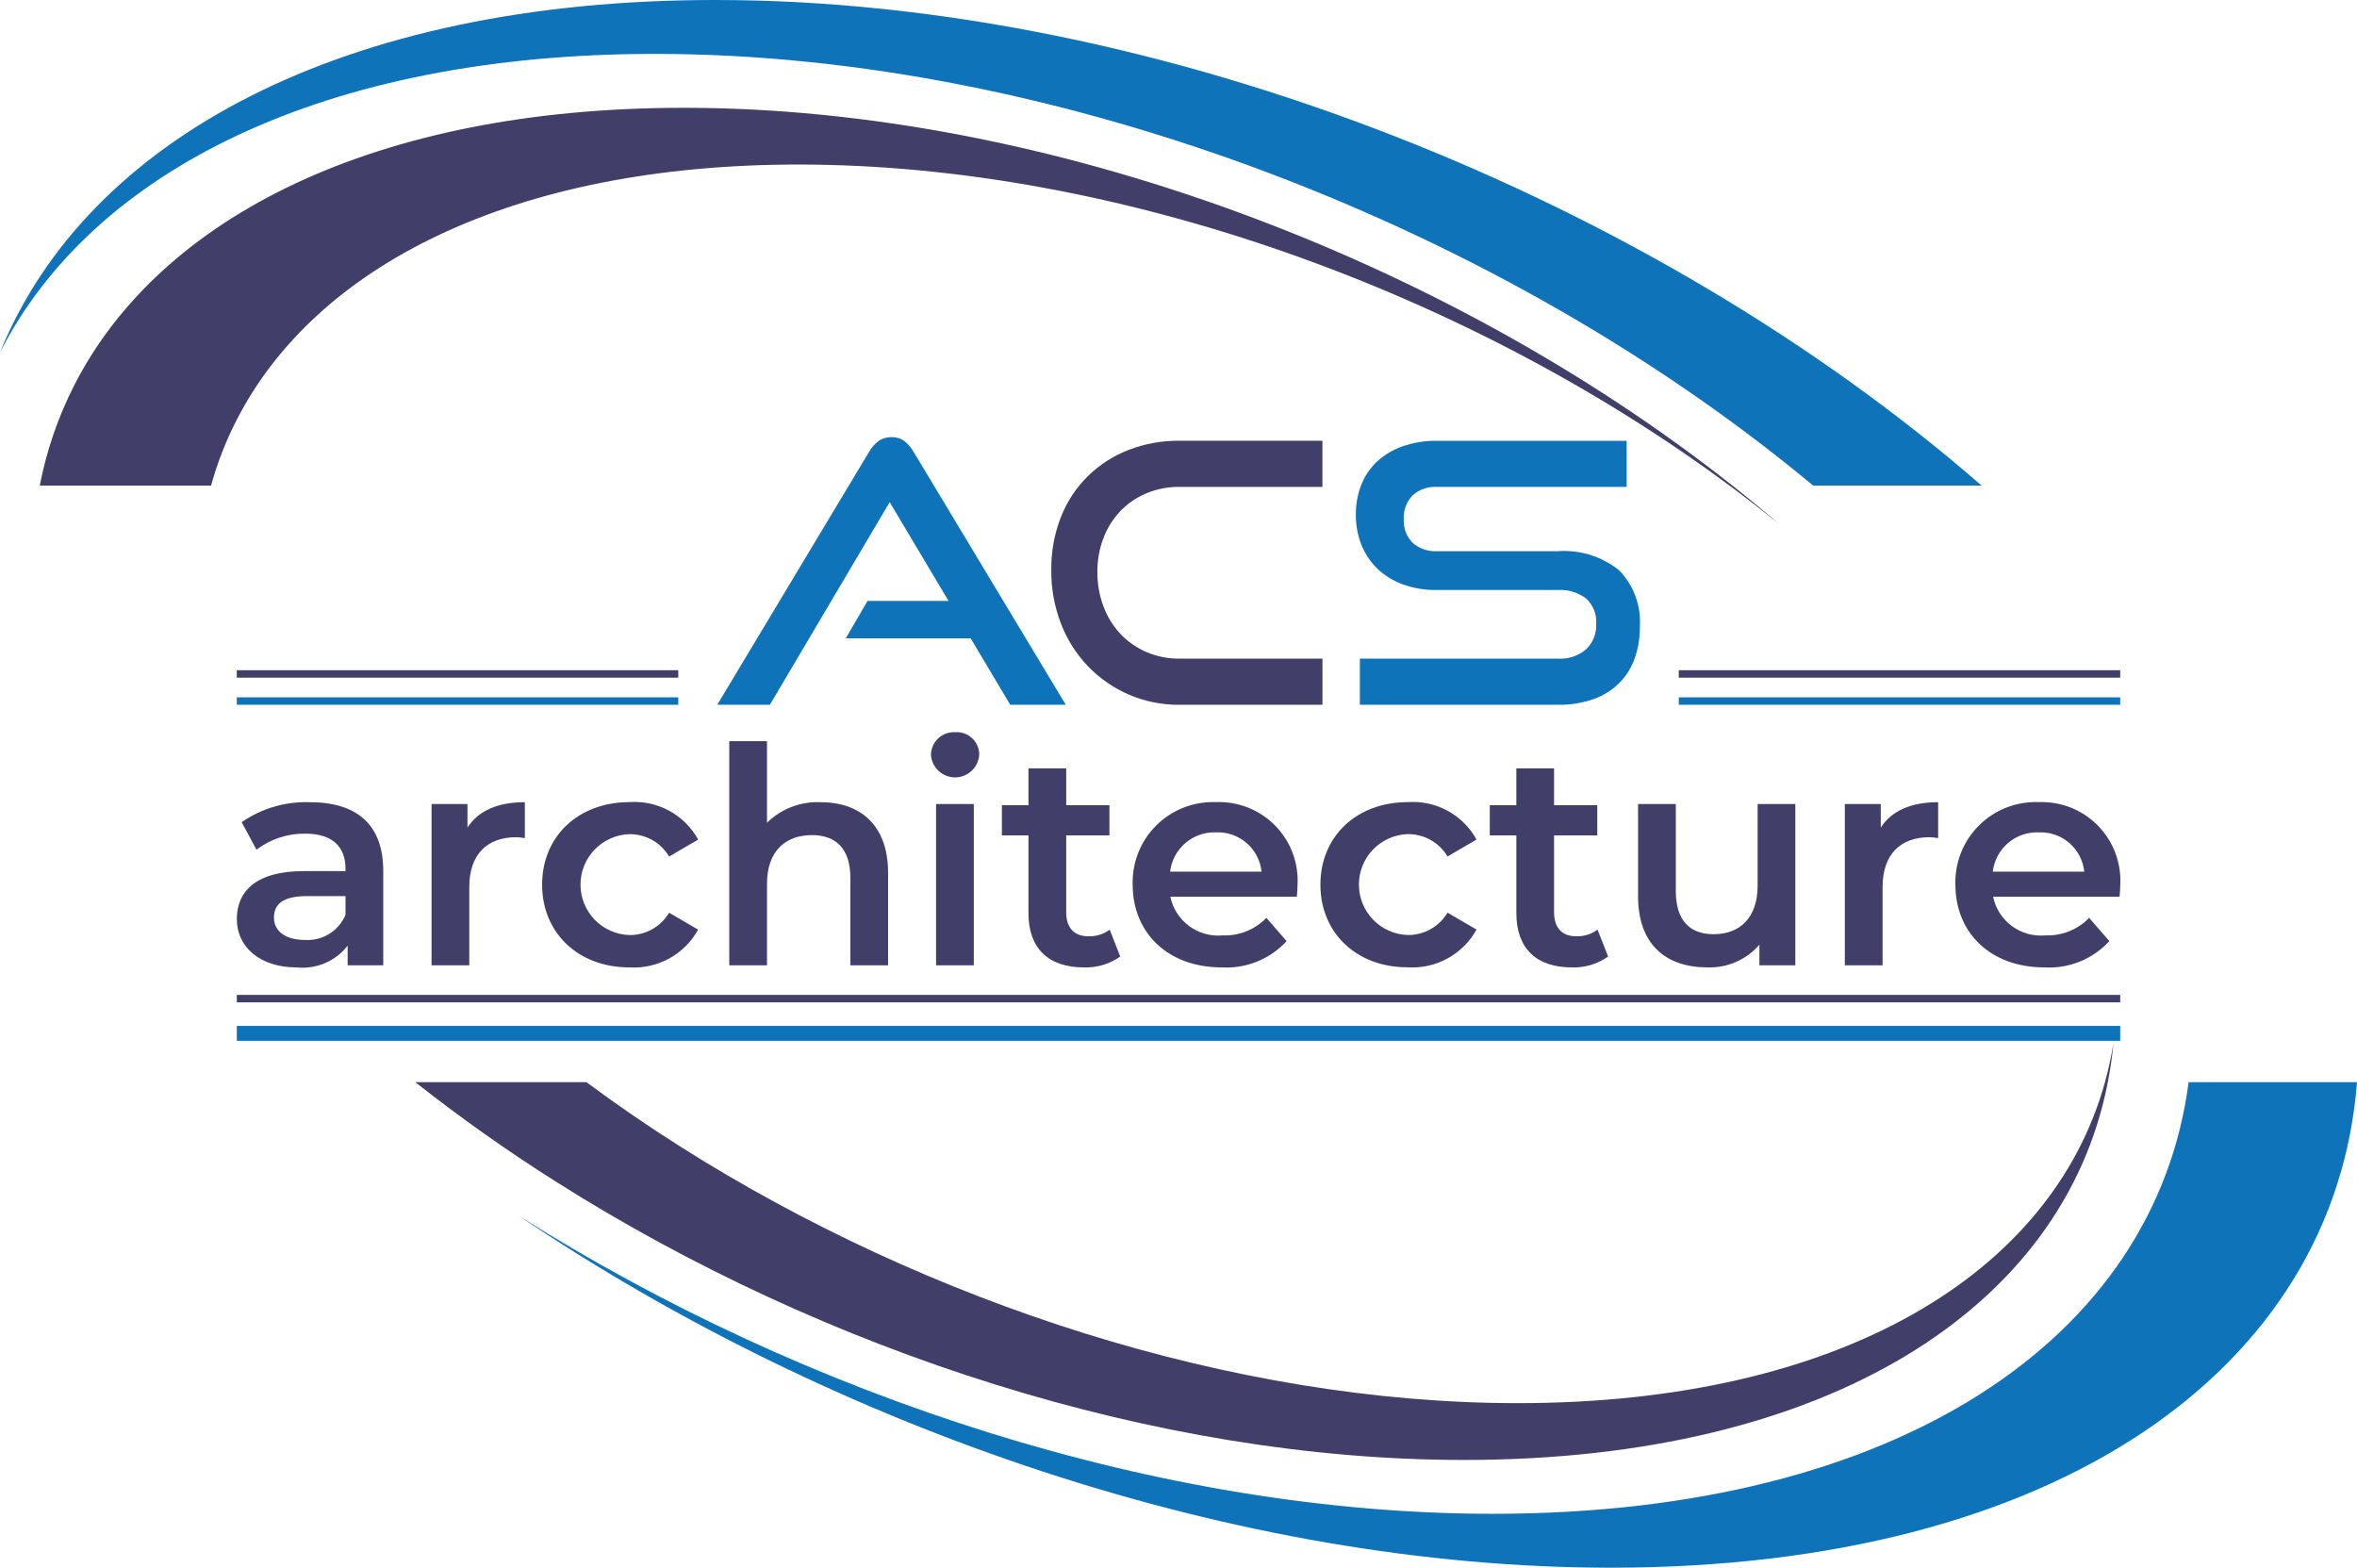
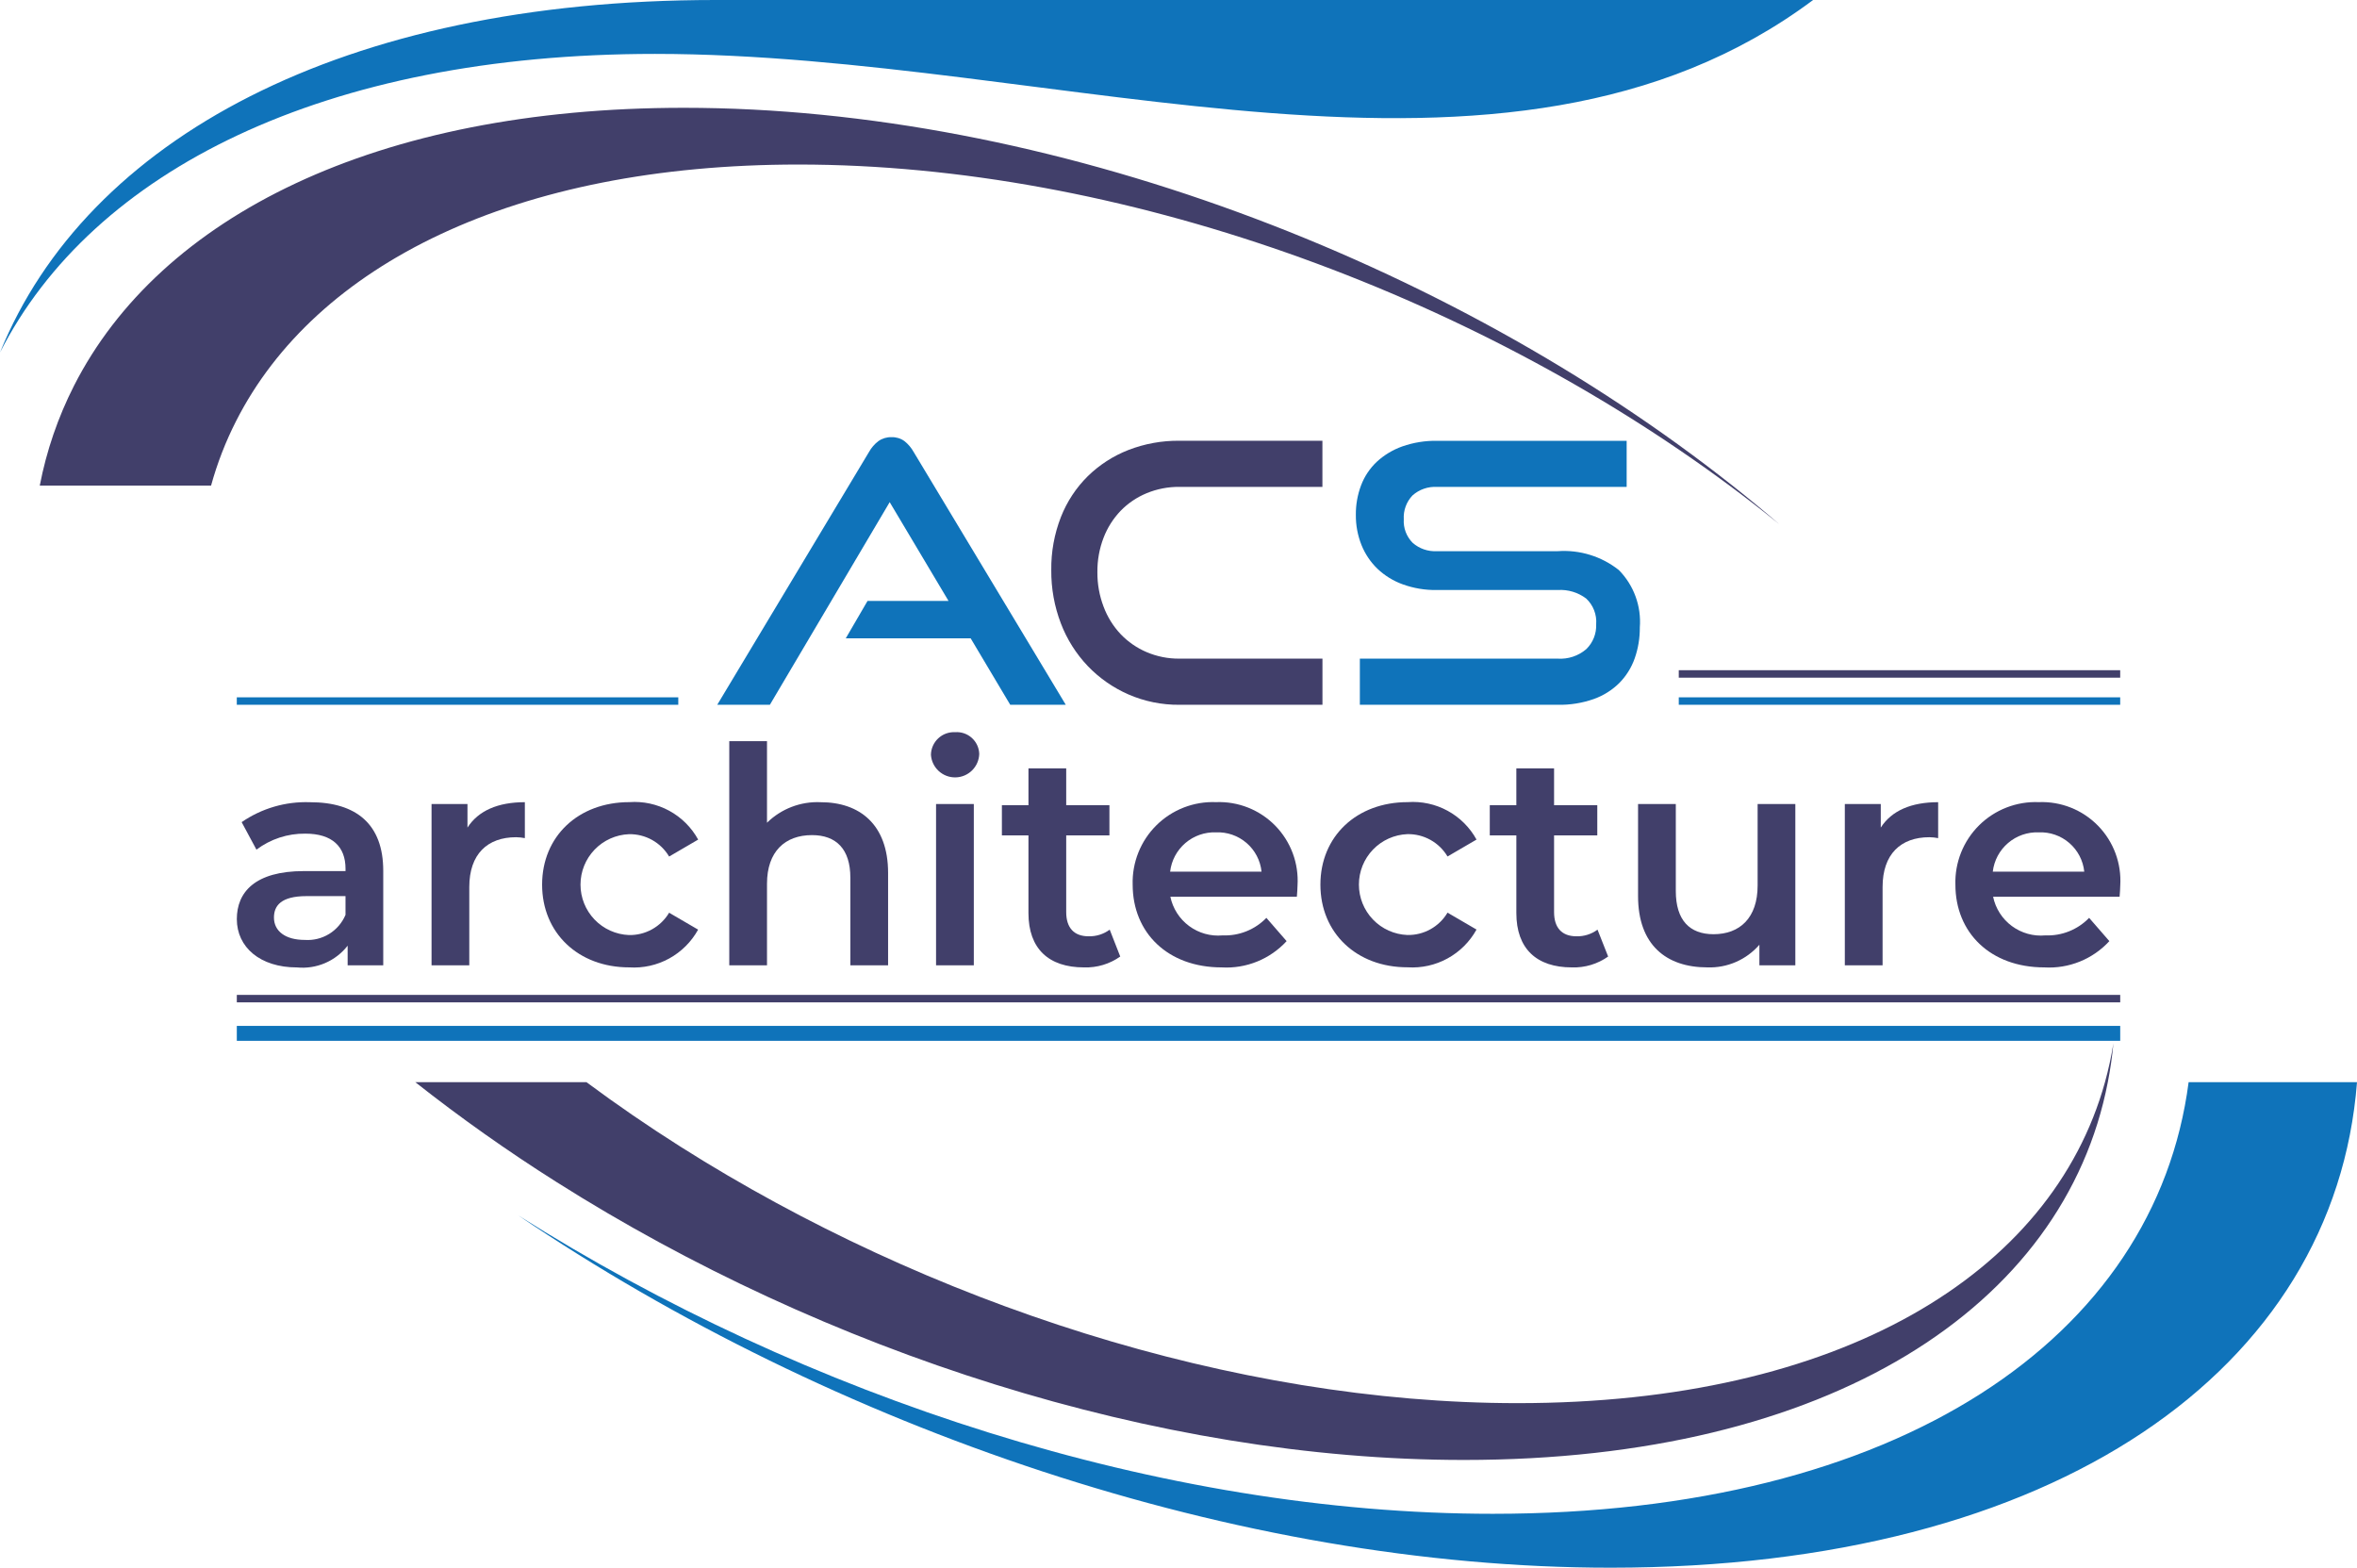
<svg xmlns="http://www.w3.org/2000/svg" width="209" height="139" viewBox="0 0 209 139" fill="none">
  <path d="M171.86 71.126V74.313C171.604 74.262 171.344 74.235 171.083 74.232C168.539 74.232 166.933 75.732 166.933 78.651V85.591H163.585V71.287H166.772V73.377C167.735 71.876 169.476 71.126 171.86 71.126Z" fill="#413F6A" />
  <path d="M187.949 79.508H176.732C176.948 80.549 177.54 81.473 178.394 82.106C179.249 82.738 180.306 83.034 181.364 82.936C182.084 82.965 182.803 82.842 183.472 82.574C184.141 82.306 184.746 81.9 185.247 81.382L187.041 83.445C186.314 84.235 185.42 84.855 184.425 85.257C183.429 85.66 182.356 85.837 181.284 85.775C176.492 85.775 173.389 82.695 173.389 78.437C173.36 77.462 173.532 76.492 173.894 75.586C174.257 74.681 174.801 73.859 175.494 73.173C176.187 72.487 177.014 71.951 177.923 71.598C178.832 71.245 179.804 71.082 180.778 71.121C181.751 71.082 182.722 71.248 183.627 71.608C184.533 71.968 185.352 72.514 186.033 73.21C186.715 73.907 187.242 74.739 187.582 75.652C187.922 76.565 188.067 77.539 188.007 78.512C188.004 78.786 187.976 79.186 187.949 79.508ZM176.705 77.285H184.816C184.714 76.299 184.238 75.388 183.487 74.741C182.736 74.093 181.765 73.757 180.775 73.801C179.782 73.763 178.812 74.101 178.058 74.747C177.303 75.392 176.82 76.299 176.704 77.285H176.705Z" fill="#413F6A" />
  <path d="M132.367 134.221C168.323 134.221 191.119 118.649 194.069 95.951H209C207.026 121.369 182.377 139 142.822 139C109.731 139 73.864 126.663 45.931 107.748C71.408 123.87 103.049 134.221 132.367 134.221Z" fill="#0F73BA" />
  <path d="M134.573 124.41C163.059 124.41 181.918 113.023 186.652 95.951C186.964 94.819 187.214 93.671 187.4 92.511C187.294 93.666 187.128 94.814 186.904 95.951C183.04 115.918 162.145 129.447 129.806 129.447C102.512 129.447 73.046 119.808 49.33 104.794C45.011 102.065 40.837 99.114 36.825 95.951H52.003C54.685 97.944 57.471 99.855 60.363 101.685C82.231 115.525 109.402 124.41 134.573 124.41Z" fill="#413F6A" />
-   <path d="M0 31.252C7.682 12.342 30.339 0 63.425 0C102.979 0 146.519 17.636 175.71 43.052H160.772C133.51 20.356 94.034 4.779 58.078 4.779C28.764 4.779 8.204 15.13 0 31.252Z" fill="#0F73BA" />
+   <path d="M0 31.252C7.682 12.342 30.339 0 63.425 0H160.772C133.51 20.356 94.034 4.779 58.078 4.779C28.764 4.779 8.204 15.13 0 31.252Z" fill="#0F73BA" />
  <path d="M3.527 43.052C4.12 39.976 5.141 36.999 6.559 34.206C14.196 19.194 33.344 9.558 60.638 9.558C92.976 9.558 128.364 23.086 153.614 43.052C155.038 44.176 156.429 45.322 157.786 46.489C156.348 45.321 154.871 44.176 153.356 43.052C130.337 25.98 99.283 14.589 70.801 14.589C45.636 14.589 27.977 23.48 20.941 37.32C20.008 39.151 19.263 41.072 18.716 43.053L3.527 43.052Z" fill="#413F6A" />
  <path d="M33.983 77.205V85.591H30.826V83.849C30.3 84.524 29.611 85.055 28.825 85.392C28.038 85.729 27.179 85.861 26.327 85.777C23.062 85.777 21 83.983 21 81.493C21 79.108 22.606 77.235 26.944 77.235H30.638V77.022C30.638 75.066 29.46 73.915 27.077 73.915C25.514 73.895 23.989 74.394 22.74 75.334L21.428 72.895C23.203 71.672 25.325 71.052 27.479 71.128C31.601 71.126 33.983 73.081 33.983 77.205ZM30.637 81.115V79.454H27.183C24.908 79.454 24.292 80.313 24.292 81.356C24.292 82.561 25.309 83.338 27.023 83.338C27.782 83.391 28.538 83.206 29.187 82.807C29.835 82.409 30.342 81.817 30.637 81.115Z" fill="#413F6A" />
  <path d="M46.54 71.126V74.313C46.284 74.262 46.024 74.235 45.763 74.232C43.219 74.232 41.613 75.732 41.613 78.651V85.591H38.266V71.287H41.452V73.377C42.417 71.876 44.157 71.126 46.54 71.126Z" fill="#413F6A" />
  <path d="M48.07 78.437C48.07 74.152 51.283 71.121 55.808 71.121C57.036 71.032 58.263 71.299 59.344 71.887C60.426 72.476 61.316 73.363 61.908 74.442L59.333 75.945C58.967 75.329 58.445 74.821 57.82 74.473C57.194 74.125 56.487 73.949 55.772 73.963C54.617 74.009 53.524 74.5 52.723 75.334C51.922 76.167 51.474 77.278 51.474 78.435C51.474 79.591 51.922 80.702 52.723 81.536C53.524 82.369 54.617 82.86 55.772 82.906C56.487 82.92 57.194 82.745 57.819 82.397C58.445 82.049 58.967 81.542 59.333 80.927L61.904 82.426C61.308 83.505 60.417 84.393 59.337 84.986C58.256 85.578 57.029 85.852 55.798 85.773C51.278 85.775 48.07 82.721 48.07 78.437Z" fill="#413F6A" />
  <path d="M78.749 77.393V85.591H75.403V77.822C75.403 75.277 74.144 74.045 72.002 74.045C69.619 74.045 68.012 75.491 68.012 78.357V85.591H64.666V65.717H68.012V72.947C68.638 72.333 69.383 71.854 70.203 71.541C71.022 71.228 71.897 71.087 72.773 71.128C76.204 71.126 78.749 73.081 78.749 77.393Z" fill="#413F6A" />
  <path d="M82.548 66.921C82.552 66.648 82.612 66.378 82.723 66.128C82.834 65.878 82.994 65.653 83.194 65.466C83.394 65.279 83.629 65.134 83.886 65.04C84.143 64.946 84.416 64.905 84.689 64.919C84.958 64.899 85.228 64.933 85.483 65.02C85.737 65.107 85.972 65.245 86.172 65.425C86.373 65.605 86.534 65.824 86.647 66.068C86.761 66.313 86.823 66.578 86.831 66.847C86.815 67.397 86.587 67.921 86.196 68.308C85.804 68.695 85.278 68.917 84.728 68.927C84.177 68.938 83.644 68.736 83.238 68.363C82.832 67.991 82.585 67.477 82.548 66.927V66.921ZM83.002 71.287H86.35V85.591H83.002V71.287Z" fill="#413F6A" />
  <path d="M99.334 84.811C98.397 85.475 97.269 85.813 96.121 85.775C92.986 85.775 91.195 84.114 91.195 80.954V74.07H88.84V71.392H91.196V68.126H94.543V71.392H98.375V74.07H94.543V80.874C94.543 82.267 95.24 83.016 96.525 83.016C97.198 83.035 97.858 82.828 98.4 82.428L99.334 84.811Z" fill="#413F6A" />
  <path d="M114.996 79.508H103.778C103.995 80.549 104.587 81.474 105.441 82.106C106.296 82.738 107.353 83.034 108.412 82.936C109.132 82.965 109.85 82.841 110.518 82.574C111.187 82.306 111.792 81.9 112.293 81.382L114.087 83.445C113.36 84.235 112.467 84.854 111.471 85.257C110.476 85.66 109.404 85.837 108.332 85.775C103.54 85.775 100.436 82.695 100.436 78.437C100.407 77.462 100.58 76.492 100.942 75.586C101.304 74.681 101.849 73.859 102.542 73.173C103.235 72.487 104.061 71.951 104.97 71.598C105.879 71.245 106.851 71.082 107.825 71.121C108.799 71.082 109.769 71.248 110.675 71.608C111.58 71.968 112.4 72.514 113.081 73.21C113.762 73.907 114.29 74.739 114.63 75.652C114.97 76.565 115.114 77.539 115.054 78.512C115.05 78.786 115.023 79.186 114.996 79.508ZM103.751 77.285H111.864C111.761 76.299 111.285 75.388 110.533 74.741C109.782 74.094 108.812 73.757 107.821 73.801C106.83 73.765 105.861 74.104 105.108 74.749C104.355 75.395 103.873 76.3 103.757 77.285H103.751Z" fill="#413F6A" />
  <path d="M117.083 78.437C117.083 74.152 120.296 71.121 124.821 71.121C126.049 71.032 127.278 71.297 128.36 71.886C129.442 72.474 130.333 73.361 130.926 74.441L128.355 75.94C127.99 75.325 127.467 74.817 126.842 74.469C126.216 74.121 125.51 73.945 124.794 73.959C123.639 74.005 122.546 74.496 121.745 75.329C120.944 76.163 120.497 77.274 120.497 78.43C120.497 79.586 120.944 80.698 121.745 81.531C122.546 82.365 123.639 82.856 124.794 82.901C125.51 82.916 126.216 82.74 126.842 82.392C127.467 82.044 127.99 81.536 128.355 80.92L130.926 82.419C130.33 83.499 129.44 84.386 128.359 84.979C127.278 85.572 126.051 85.845 124.821 85.766C120.291 85.776 117.083 82.721 117.083 78.437Z" fill="#413F6A" />
  <path d="M142.597 84.811C141.66 85.475 140.532 85.813 139.384 85.775C136.249 85.775 134.458 84.114 134.458 80.954V74.07H132.102V71.392H134.457V68.126H137.803V71.392H141.635V74.07H137.803V80.874C137.803 82.267 138.5 83.016 139.785 83.016C140.457 83.035 141.115 82.827 141.656 82.428L142.597 84.811Z" fill="#413F6A" />
  <path d="M159.196 71.287V85.591H156.009V83.766C155.439 84.423 154.73 84.943 153.934 85.291C153.137 85.638 152.273 85.803 151.404 85.774C147.736 85.774 145.25 83.766 145.25 79.454V71.287H148.597V78.999C148.597 81.597 149.829 82.832 151.944 82.832C154.273 82.832 155.852 81.385 155.852 78.519V71.287H159.196Z" fill="#413F6A" />
  <path d="M188.004 88.212H20.999V88.874H188.004V88.212Z" fill="#413F6A" />
  <path d="M188.004 90.961H20.999V92.285H188.004V90.961Z" fill="#0F73BA" />
-   <path d="M60.145 59.424H20.997V60.086H60.145V59.424Z" fill="#413F6A" />
  <path d="M60.145 61.828H20.997V62.489H60.145V61.828Z" fill="#0F73BA" />
  <path d="M188.002 59.424H148.86V60.086H188.002V59.424Z" fill="#413F6A" />
  <path d="M188.002 61.828H148.86V62.489H188.002V61.828Z" fill="#0F73BA" />
  <path d="M89.58 62.49L86.071 56.597H74.996L76.927 53.28H84.107L78.891 44.523L68.266 62.49H63.599L77.055 40.076C77.264 39.699 77.549 39.37 77.892 39.109C78.231 38.871 78.639 38.749 79.053 38.761C79.462 38.747 79.865 38.87 80.197 39.109C80.531 39.374 80.81 39.703 81.017 40.076L94.505 62.49H89.58Z" fill="#0F73BA" />
  <path d="M104.581 62.49C103.026 62.505 101.485 62.192 100.059 61.571C98.705 60.979 97.482 60.126 96.459 59.06C95.421 57.971 94.609 56.686 94.072 55.28C93.494 53.769 93.204 52.164 93.219 50.546C93.199 48.939 93.488 47.343 94.072 45.845C94.605 44.485 95.416 43.251 96.455 42.223C97.486 41.215 98.71 40.425 100.054 39.9C101.496 39.342 103.031 39.063 104.577 39.079H117.261V43.169H104.581C103.582 43.159 102.591 43.351 101.668 43.733C100.803 44.091 100.02 44.621 99.367 45.292C98.71 45.979 98.197 46.789 97.857 47.675C97.482 48.651 97.296 49.689 97.308 50.734C97.299 51.779 97.486 52.816 97.857 53.792C98.194 54.695 98.707 55.522 99.367 56.224C100.018 56.906 100.801 57.448 101.668 57.818C102.589 58.211 103.58 58.408 104.581 58.398H117.265V62.488L104.581 62.49Z" fill="#413F6A" />
  <path d="M120.581 62.489V58.399H138.126C139.045 58.46 139.951 58.16 140.652 57.562C140.949 57.276 141.181 56.93 141.333 56.547C141.485 56.164 141.555 55.753 141.537 55.342C141.569 54.921 141.505 54.499 141.352 54.106C141.199 53.713 140.96 53.359 140.652 53.071C139.928 52.523 139.032 52.255 138.126 52.314H127.374C126.359 52.328 125.35 52.158 124.396 51.815C123.556 51.515 122.789 51.043 122.142 50.43C121.526 49.835 121.044 49.117 120.725 48.322C120.387 47.473 120.217 46.566 120.226 45.651C120.217 44.755 120.374 43.866 120.691 43.028C120.99 42.24 121.464 41.53 122.076 40.95C122.732 40.345 123.503 39.879 124.345 39.581C125.338 39.234 126.384 39.066 127.435 39.083H144.239V43.173H127.438C127.041 43.148 126.643 43.201 126.268 43.331C125.892 43.46 125.546 43.663 125.249 43.928C124.982 44.207 124.776 44.539 124.643 44.902C124.51 45.265 124.453 45.651 124.476 46.037C124.452 46.422 124.509 46.807 124.645 47.168C124.782 47.529 124.993 47.857 125.265 48.131C125.854 48.648 126.623 48.913 127.405 48.87H138.126C140.079 48.731 142.014 49.328 143.548 50.545C144.204 51.211 144.709 52.01 145.029 52.887C145.35 53.765 145.478 54.701 145.406 55.633C145.414 56.565 145.262 57.491 144.954 58.37C144.668 59.185 144.207 59.926 143.603 60.543C142.961 61.182 142.186 61.671 141.333 61.976C140.305 62.339 139.22 62.513 138.13 62.491L120.581 62.489Z" fill="#0F73BA" />
</svg>